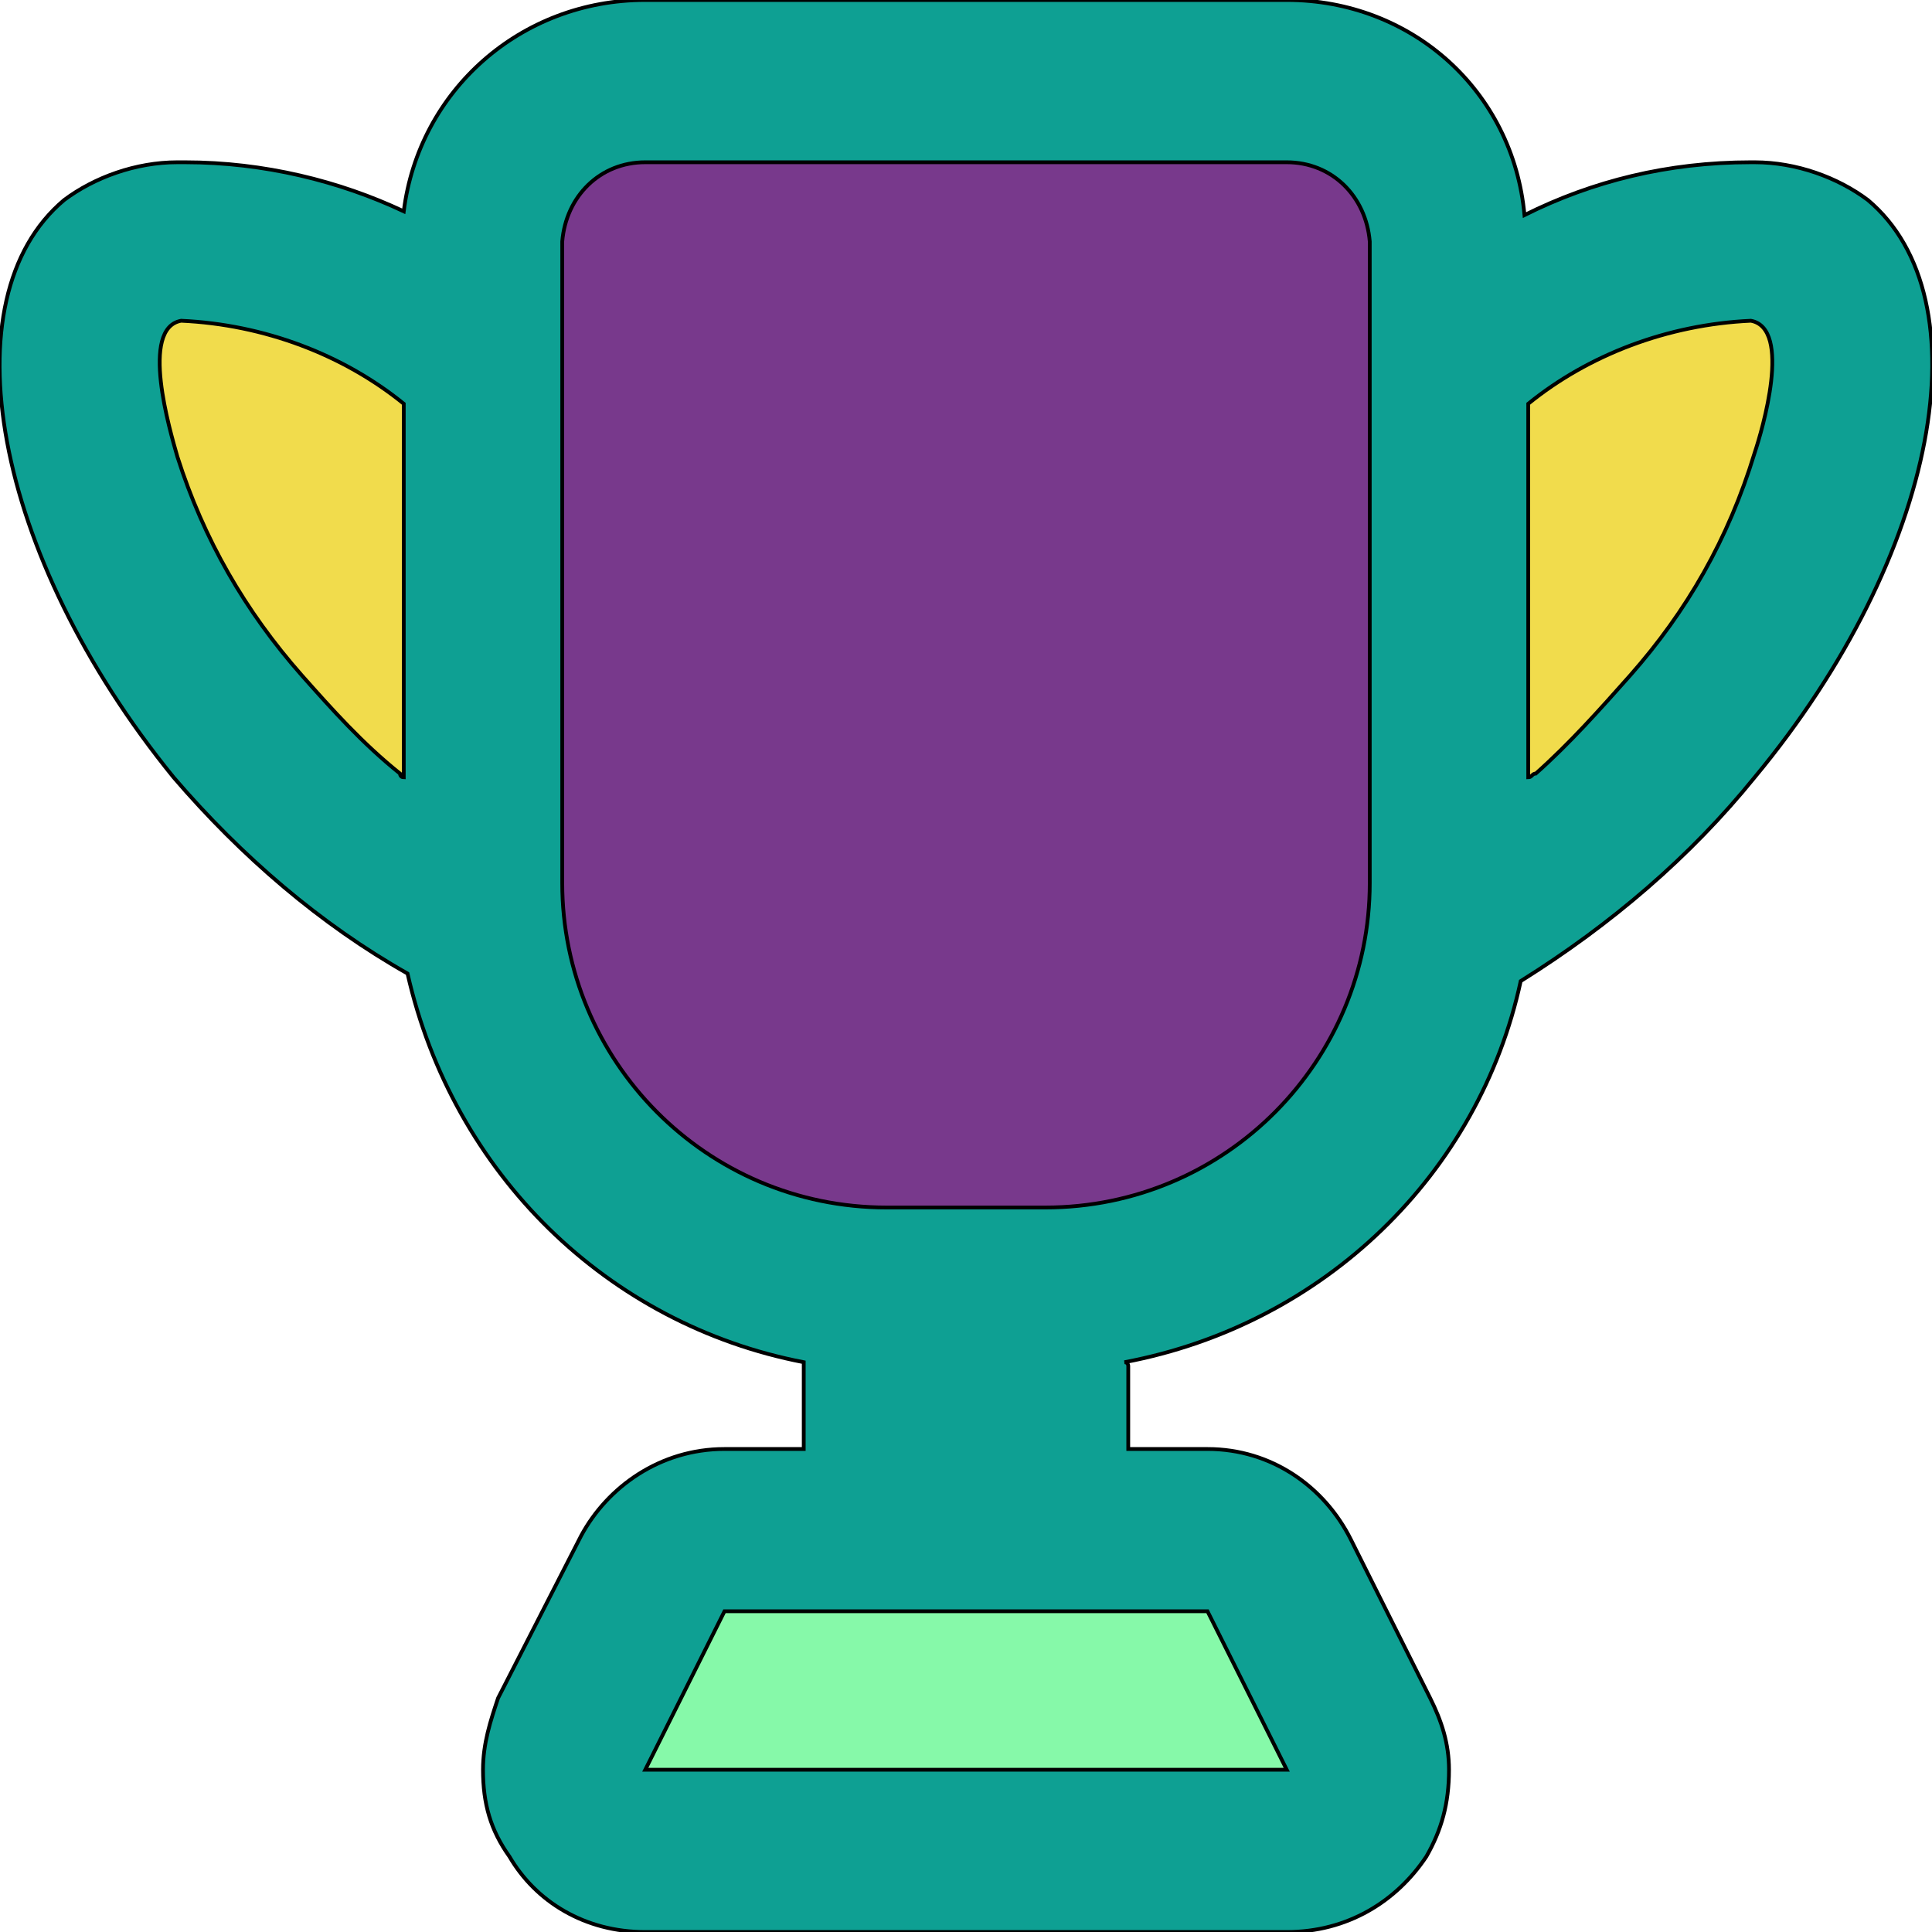
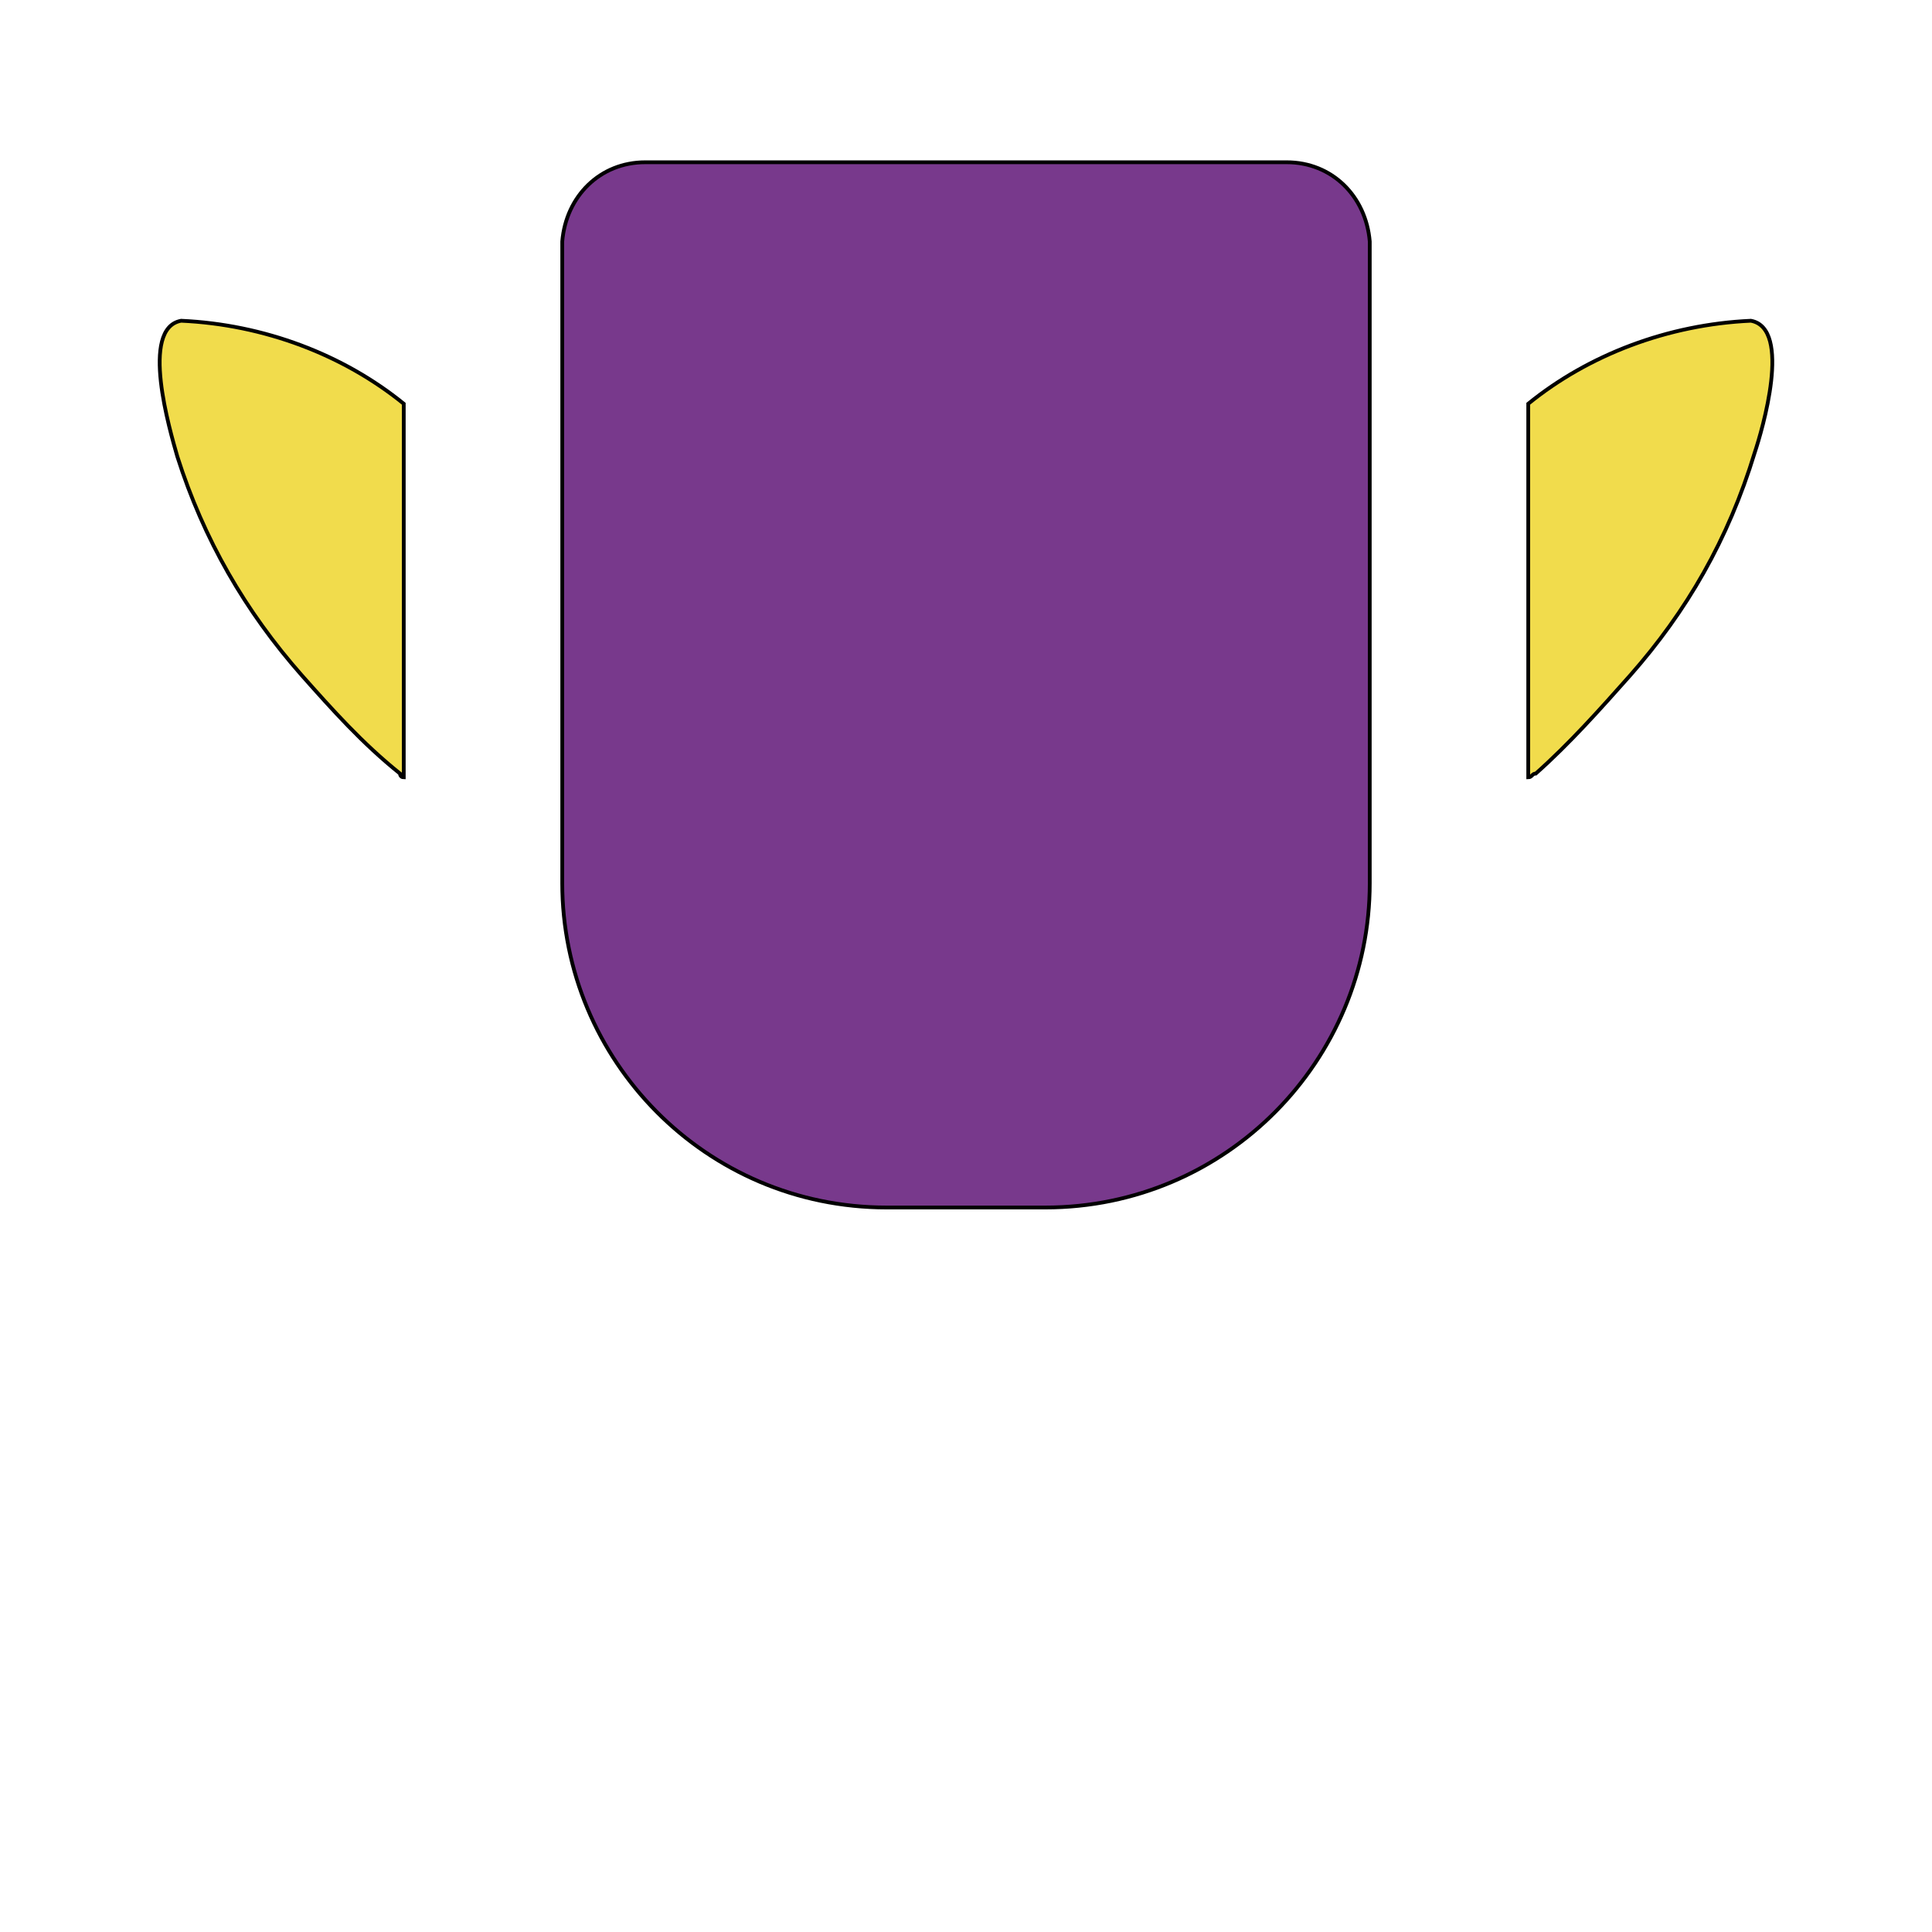
<svg xmlns="http://www.w3.org/2000/svg" id="th_bri_awards-3" width="100%" height="100%" version="1.1" preserveAspectRatio="xMidYMin slice" data-uid="bri_awards-3" data-keyword="bri_awards-3" viewBox="0 0 512 512" data-colors="[&quot;#0ea093&quot;,&quot;#a50202&quot;,&quot;#78398c&quot;,&quot;#8851f5&quot;,&quot;#86f9a9&quot;,&quot;#8851f5&quot;]">
-   <path id="th_bri_awards-3_0" d="M495 53C487 47 476 43 465 43C465 43 464 43 464 43C442 43 422 48 404 57C401 24 374 0 341 0L171 0C138 0 111 24 107 56C90 48 70 43 49 43C48 43 47 43 47 43C36 43 25 47 17 53C-14 79 -2 147 46 206C64 227 85 245 108 258C120 311 161 351 213 361C213 361 213 362 213 362C213 362 213 363 213 363L213 384L192 384C175 384 161 394 154 407L132 450C130 456 128 462 128 469C128 478 130 485 135 492C142 504 155 512 171 512L341 512C357 512 370 504 378 492C382 485 384 478 384 469C384 462 382 456 379 450L358 408C351 394 337 384 320 384L299 384L299 363C299 363 299 362 299 362C299 362 299 361 298 361C351 351 392 311 403 260C427 245 448 227 465 206C514 147 526 79 495 53Z " fill-rule="evenodd" fill="#0ea093" stroke-width="1" stroke="#000000" />
  <path id="th_bri_awards-3_1" d="M107 206C106 206 106 205 106 205C96 197 88 188 80 179C65 162 54 143 47 121C45 114 37 87 48 85C70 86 91 94 107 107L107 206Z " fill-rule="evenodd" fill="#f1dc4c" stroke-width="1" stroke="#000000" />
  <path id="th_bri_awards-3_3" d="M363 234C363 281 325 320 277 320L235 320C187 320 149 281 149 234L149 64C150 52 159 43 171 43L341 43C353 43 362 52 363 64Z " fill-rule="evenodd" fill="#78398c" stroke-width="1" stroke="#000000" />
  <path id="th_bri_awards-3_4" d="M465 120C458 143 447 162 432 179C424 188 416 197 407 205C406 205 406 206 405 206L405 107C421 94 442 86 464 85C475 87 467 114 465 120Z " fill-rule="evenodd" fill="#f1dc4c" stroke-width="1" stroke="#000000" />
-   <path id="th_bri_awards-3_2" d="M320 427L341 469L171 469L192 427Z " fill-rule="evenodd" fill="#86f9a9" stroke-width="1" stroke="#000000" />
  <defs id="SvgjsDefs4136" fill="#0ea093" />
</svg>